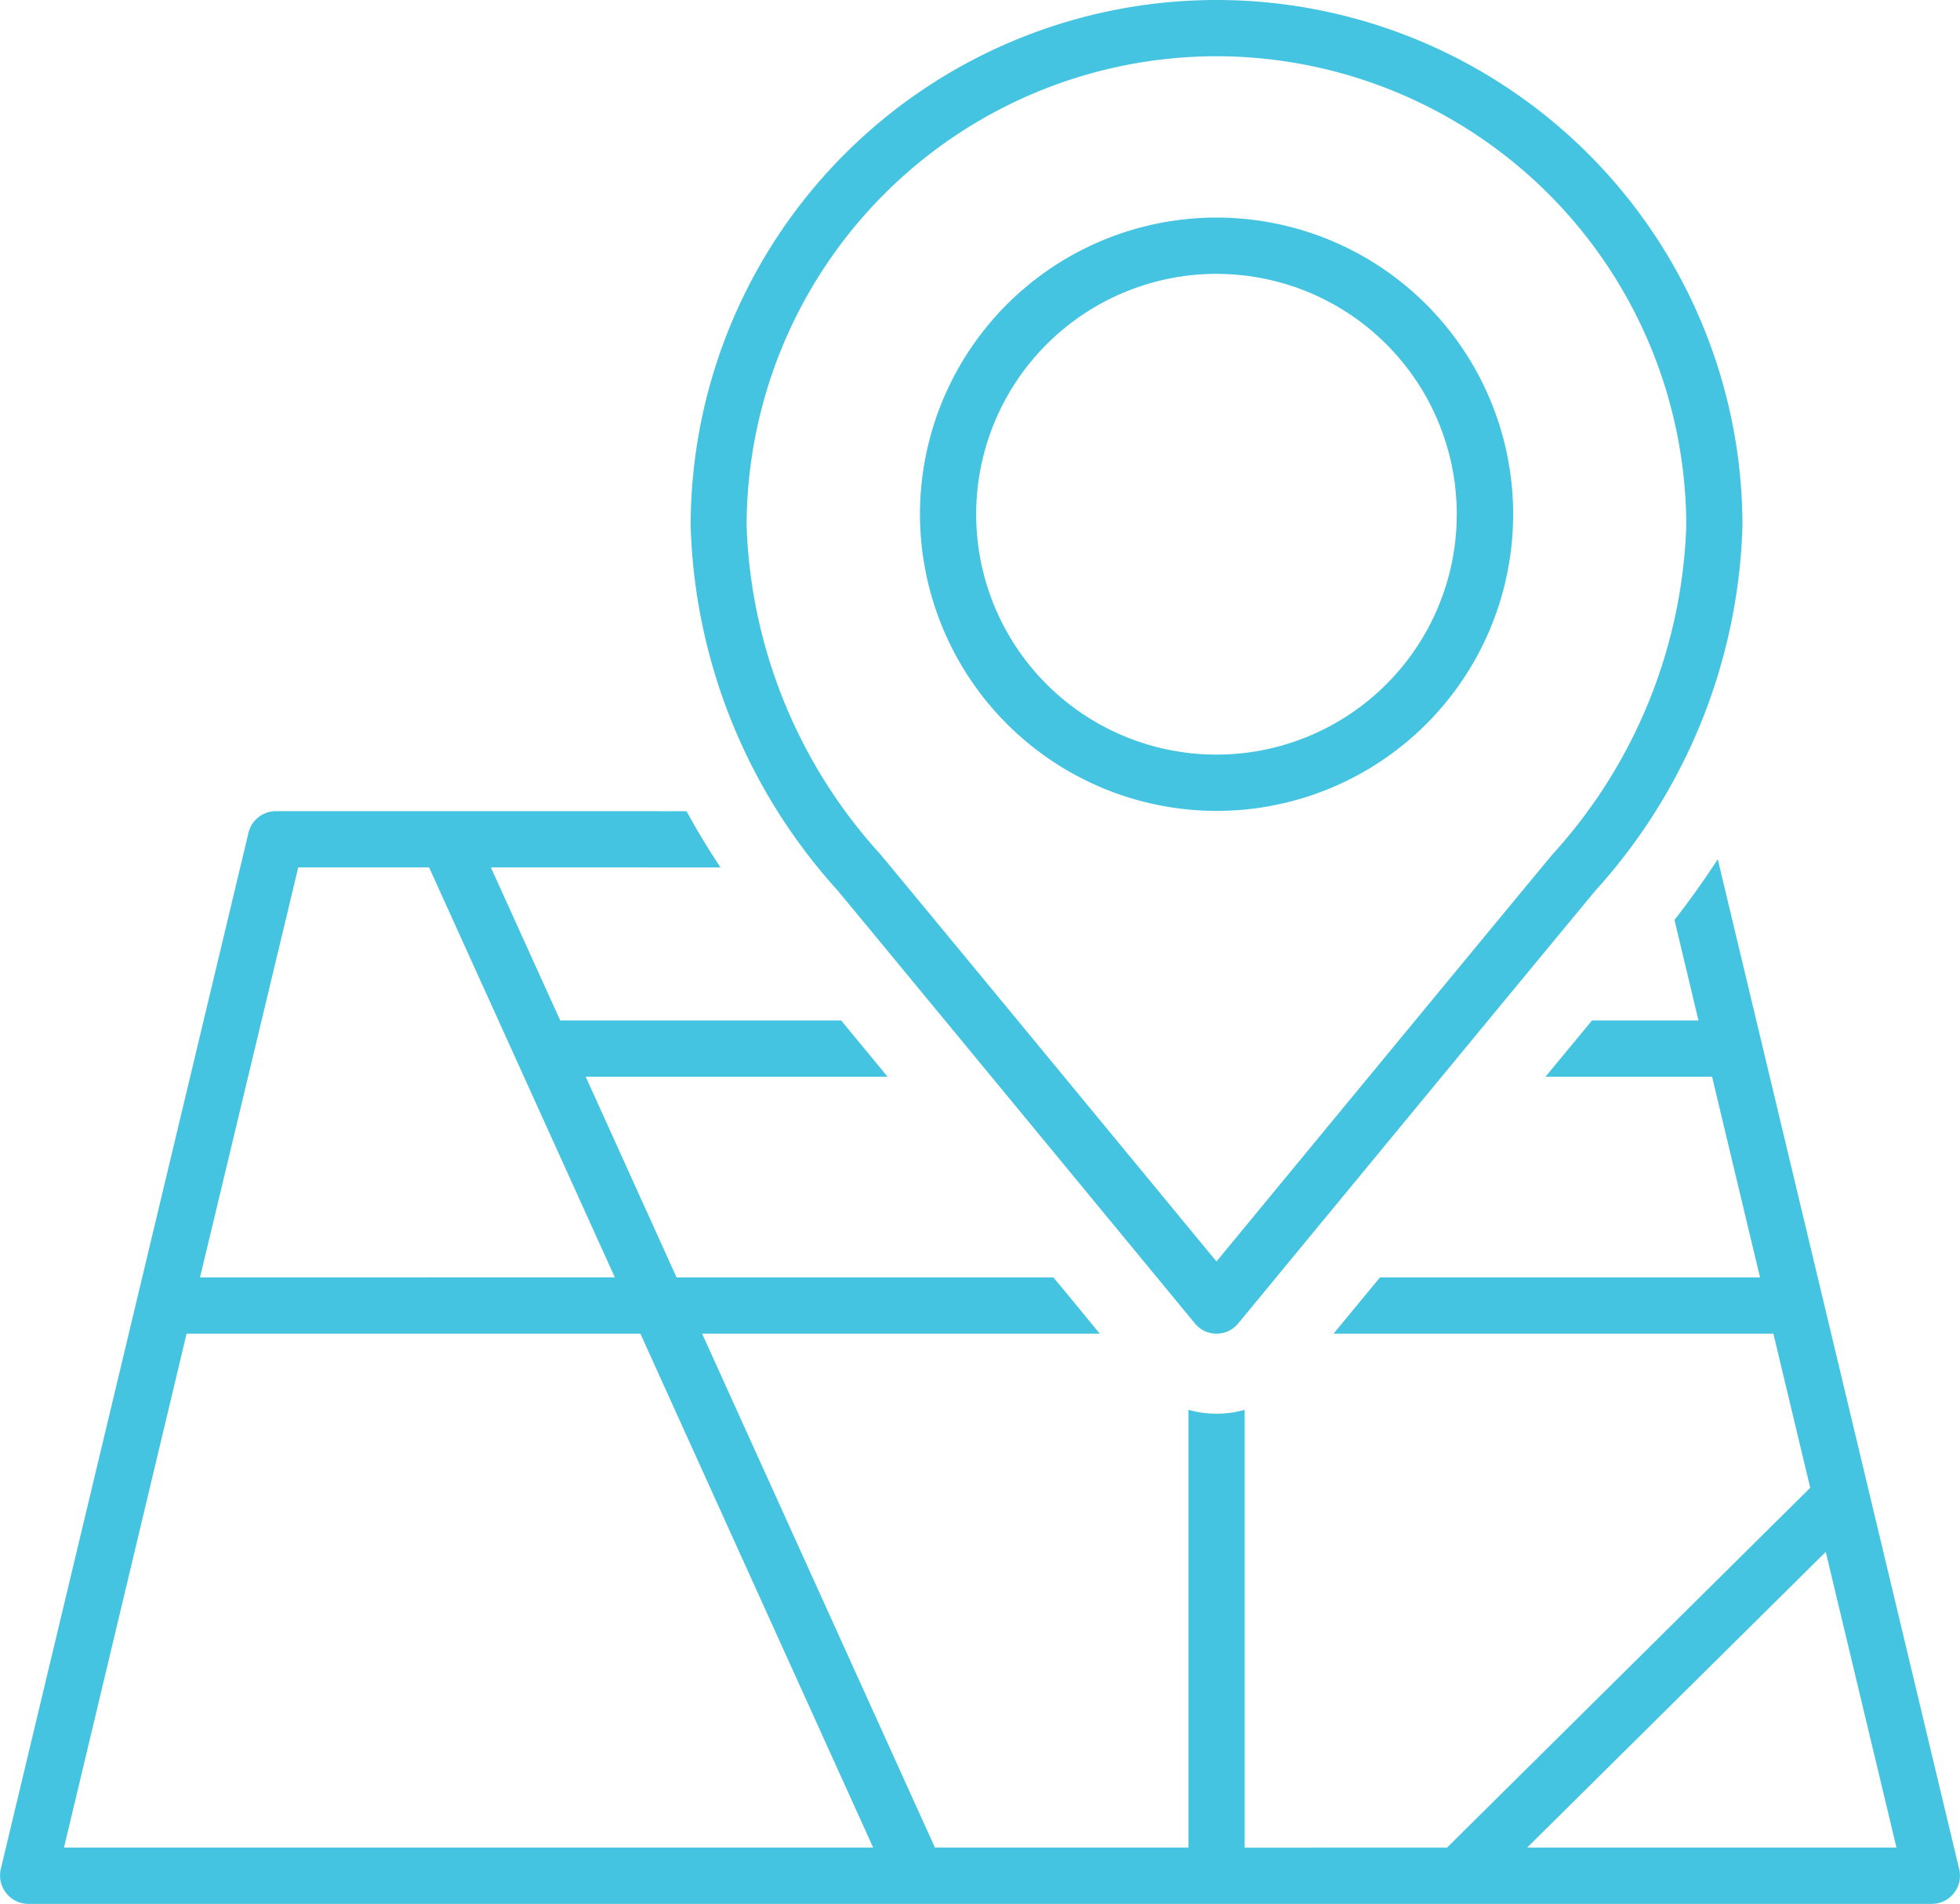
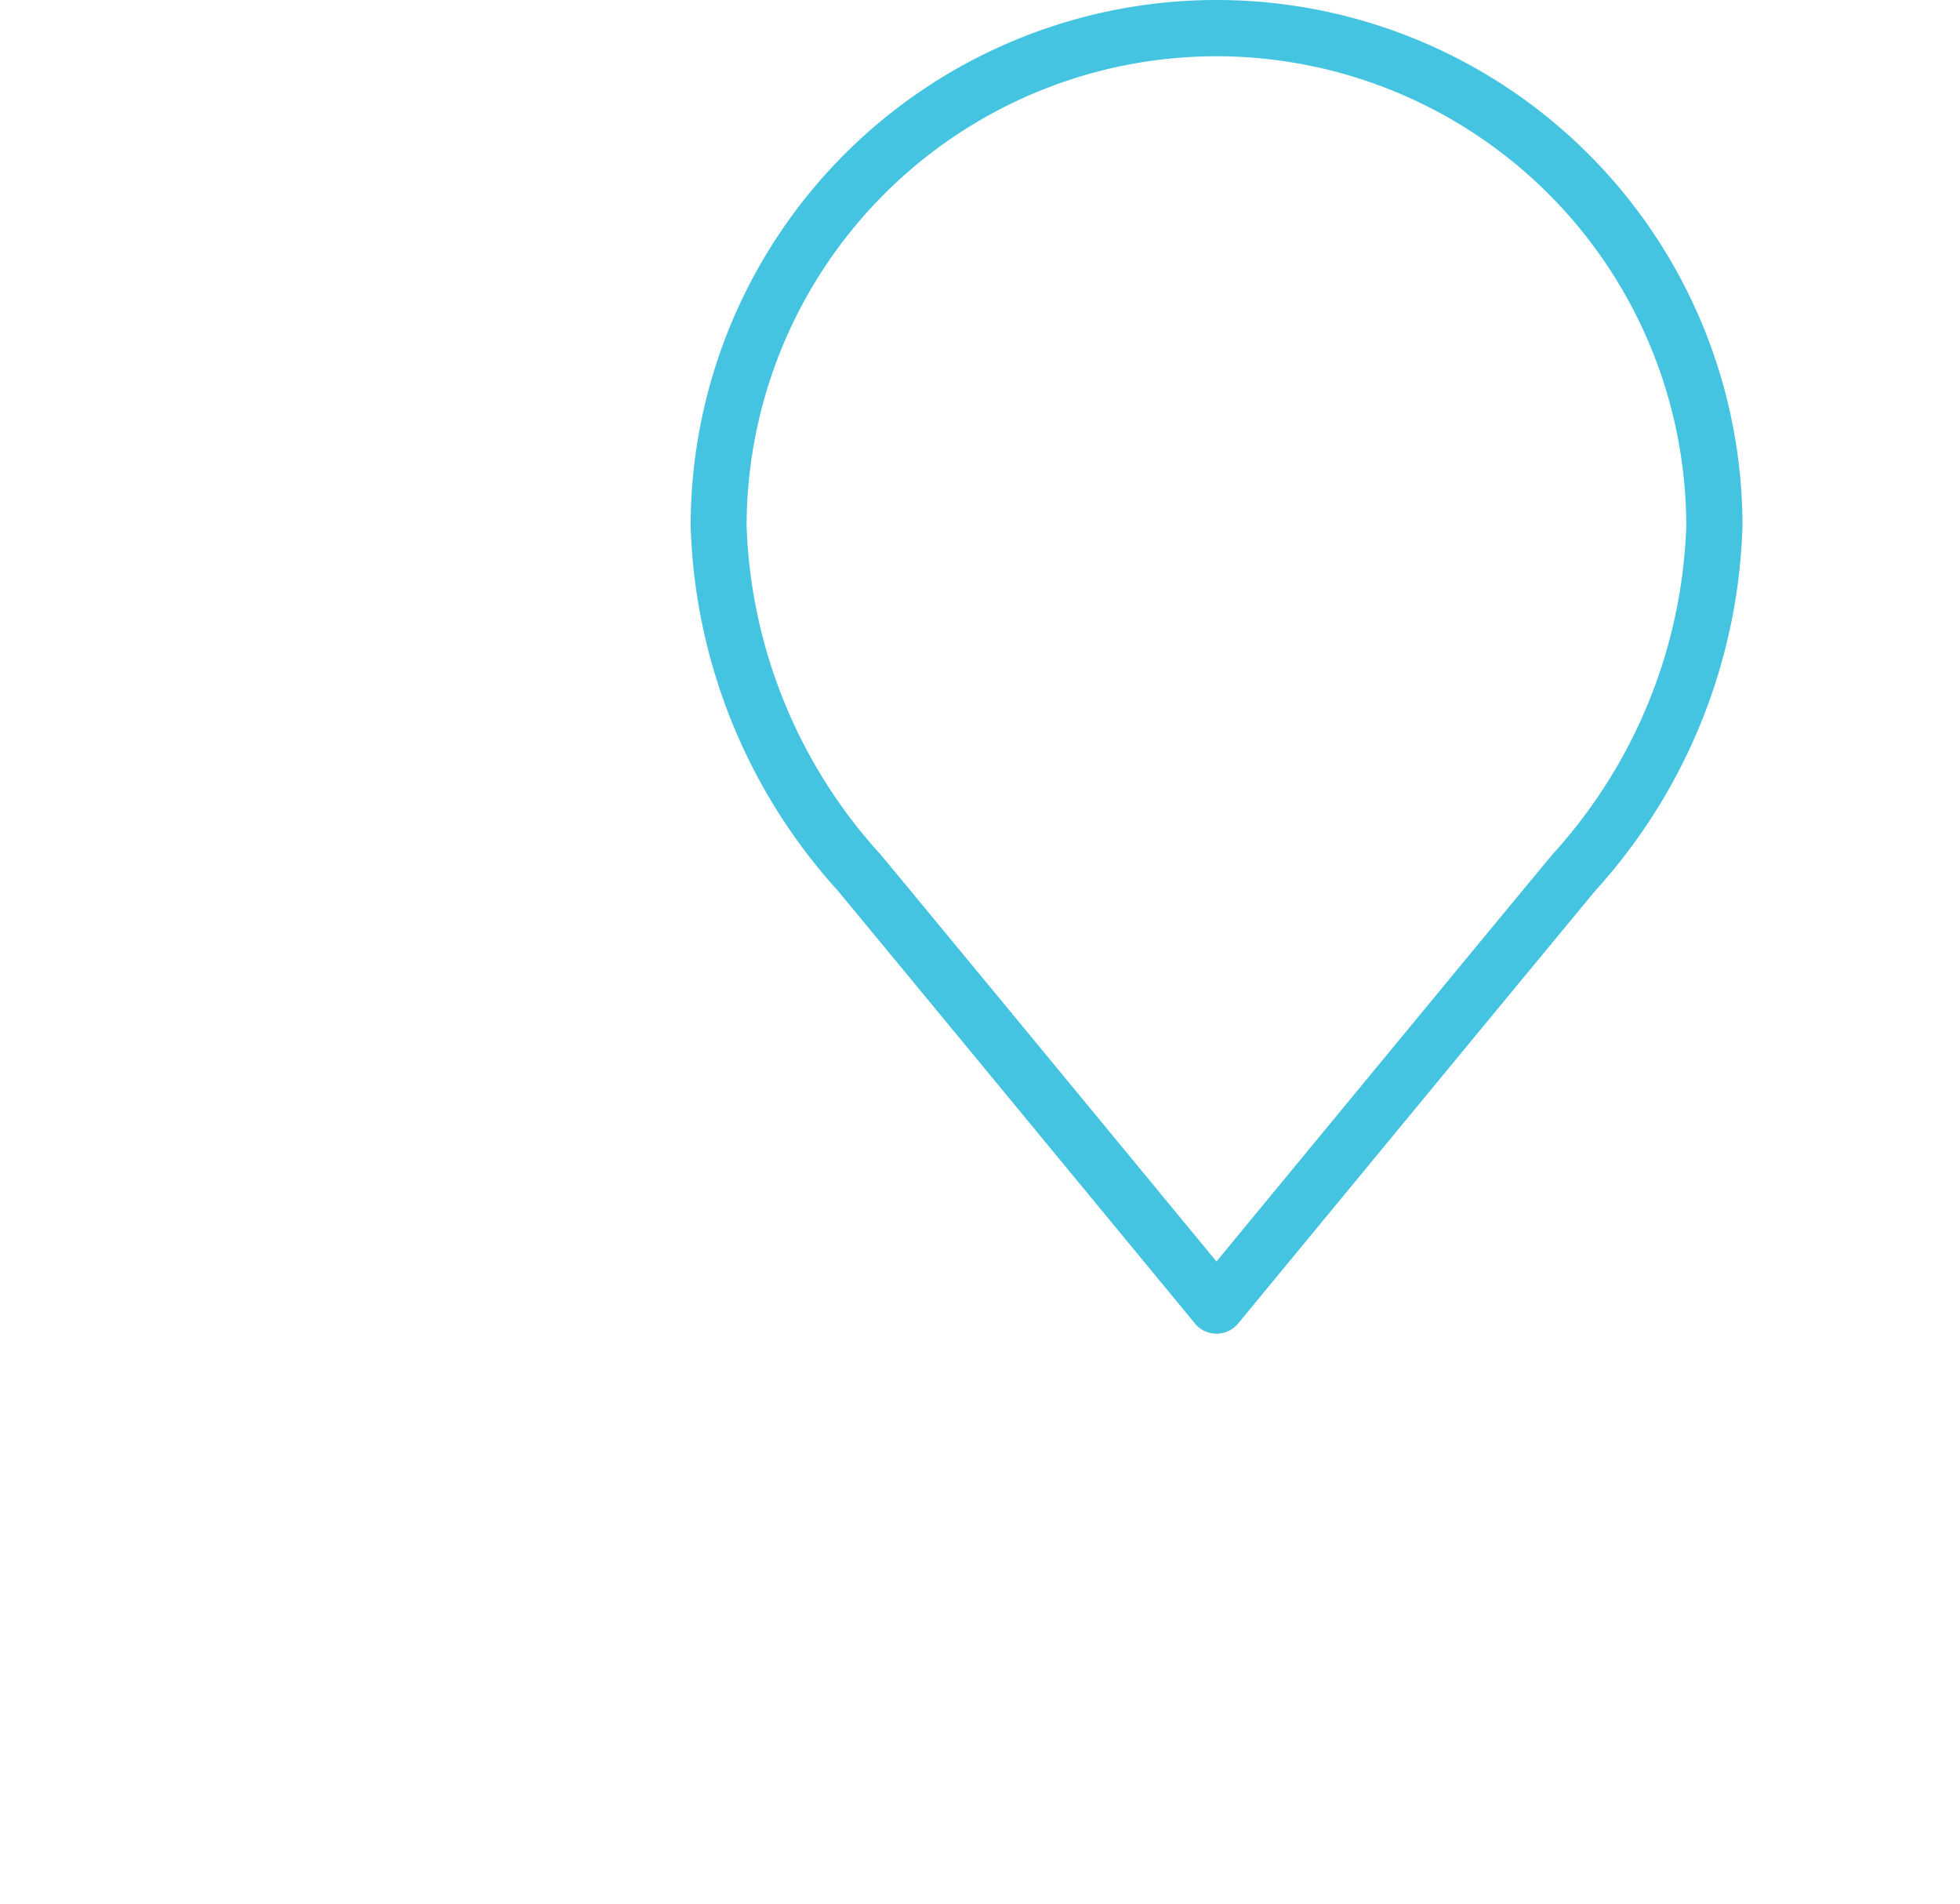
<svg xmlns="http://www.w3.org/2000/svg" width="41.402" height="40.206" viewBox="0 0 41.402 40.206">
  <g id="グループ_1823" data-name="グループ 1823" transform="translate(-698 -1124)">
-     <path id="パス_355" data-name="パス 355" d="M41.385,37.449l-5.1-21.329q-.418.646-.914,1.283l.507,2.123H33.628c-.3.364-.633.765-.981,1.188h3.518l1.013,4.239H29.149c-.375.454-.71.86-.98,1.187h9.291l.778,3.255-7.673,7.6H26.291V27.749a2.2,2.2,0,0,1-1.187,0v9.244H19.749L14.831,26.14h8.4c-.271-.328-.6-.734-.98-1.187H14.292l-1.92-4.239h6.377c-.348-.423-.68-.824-.981-1.188H11.834l-1.465-3.232H15.22c-.262-.394-.5-.789-.718-1.188H5.826a.593.593,0,0,0-.577.456L.016,37.449a.6.6,0,0,0,.578.733H40.807a.595.595,0,0,0,.578-.733M6.3,16.293H9.064l3.924,8.659H4.225Zm-4.948,20.7L3.941,26.14h9.586l4.917,10.853Zm30.907,0,6.307-6.245,1.494,6.245Z" transform="translate(698 1126.025)" fill="#44c4e0" />
-     <path id="パス_356" data-name="パス 356" d="M23.4,16.582a6.265,6.265,0,1,0-6.264-6.264A6.271,6.271,0,0,0,23.4,16.582m0-11.341a5.076,5.076,0,1,1-5.077,5.077A5.082,5.082,0,0,1,23.4,5.24" transform="translate(700.297 1124.543)" fill="#44c4e0" />
    <path id="パス_357" data-name="パス 357" d="M23.515,27.949a.593.593,0,0,0,.916,0c.066-.079,6.625-8.035,7.552-9.148a11.99,11.99,0,0,0,3.1-7.692,11.109,11.109,0,0,0-22.218,0,11.99,11.99,0,0,0,3.1,7.692c.927,1.114,7.486,9.069,7.552,9.148m.458-26.761a9.931,9.931,0,0,1,9.921,9.921,10.843,10.843,0,0,1-2.824,6.932c-.784.941-5.581,6.758-7.1,8.6-1.516-1.839-6.313-7.656-7.1-8.6a10.838,10.838,0,0,1-2.825-6.932,9.931,9.931,0,0,1,9.921-9.921" transform="translate(699.724 1124)" fill="#44c4e0" />
    <path id="パス_358" data-name="パス 358" d="M41.4,38.3h0Z" transform="translate(698 1125.902)" fill="#44c4e0" />
  </g>
</svg>